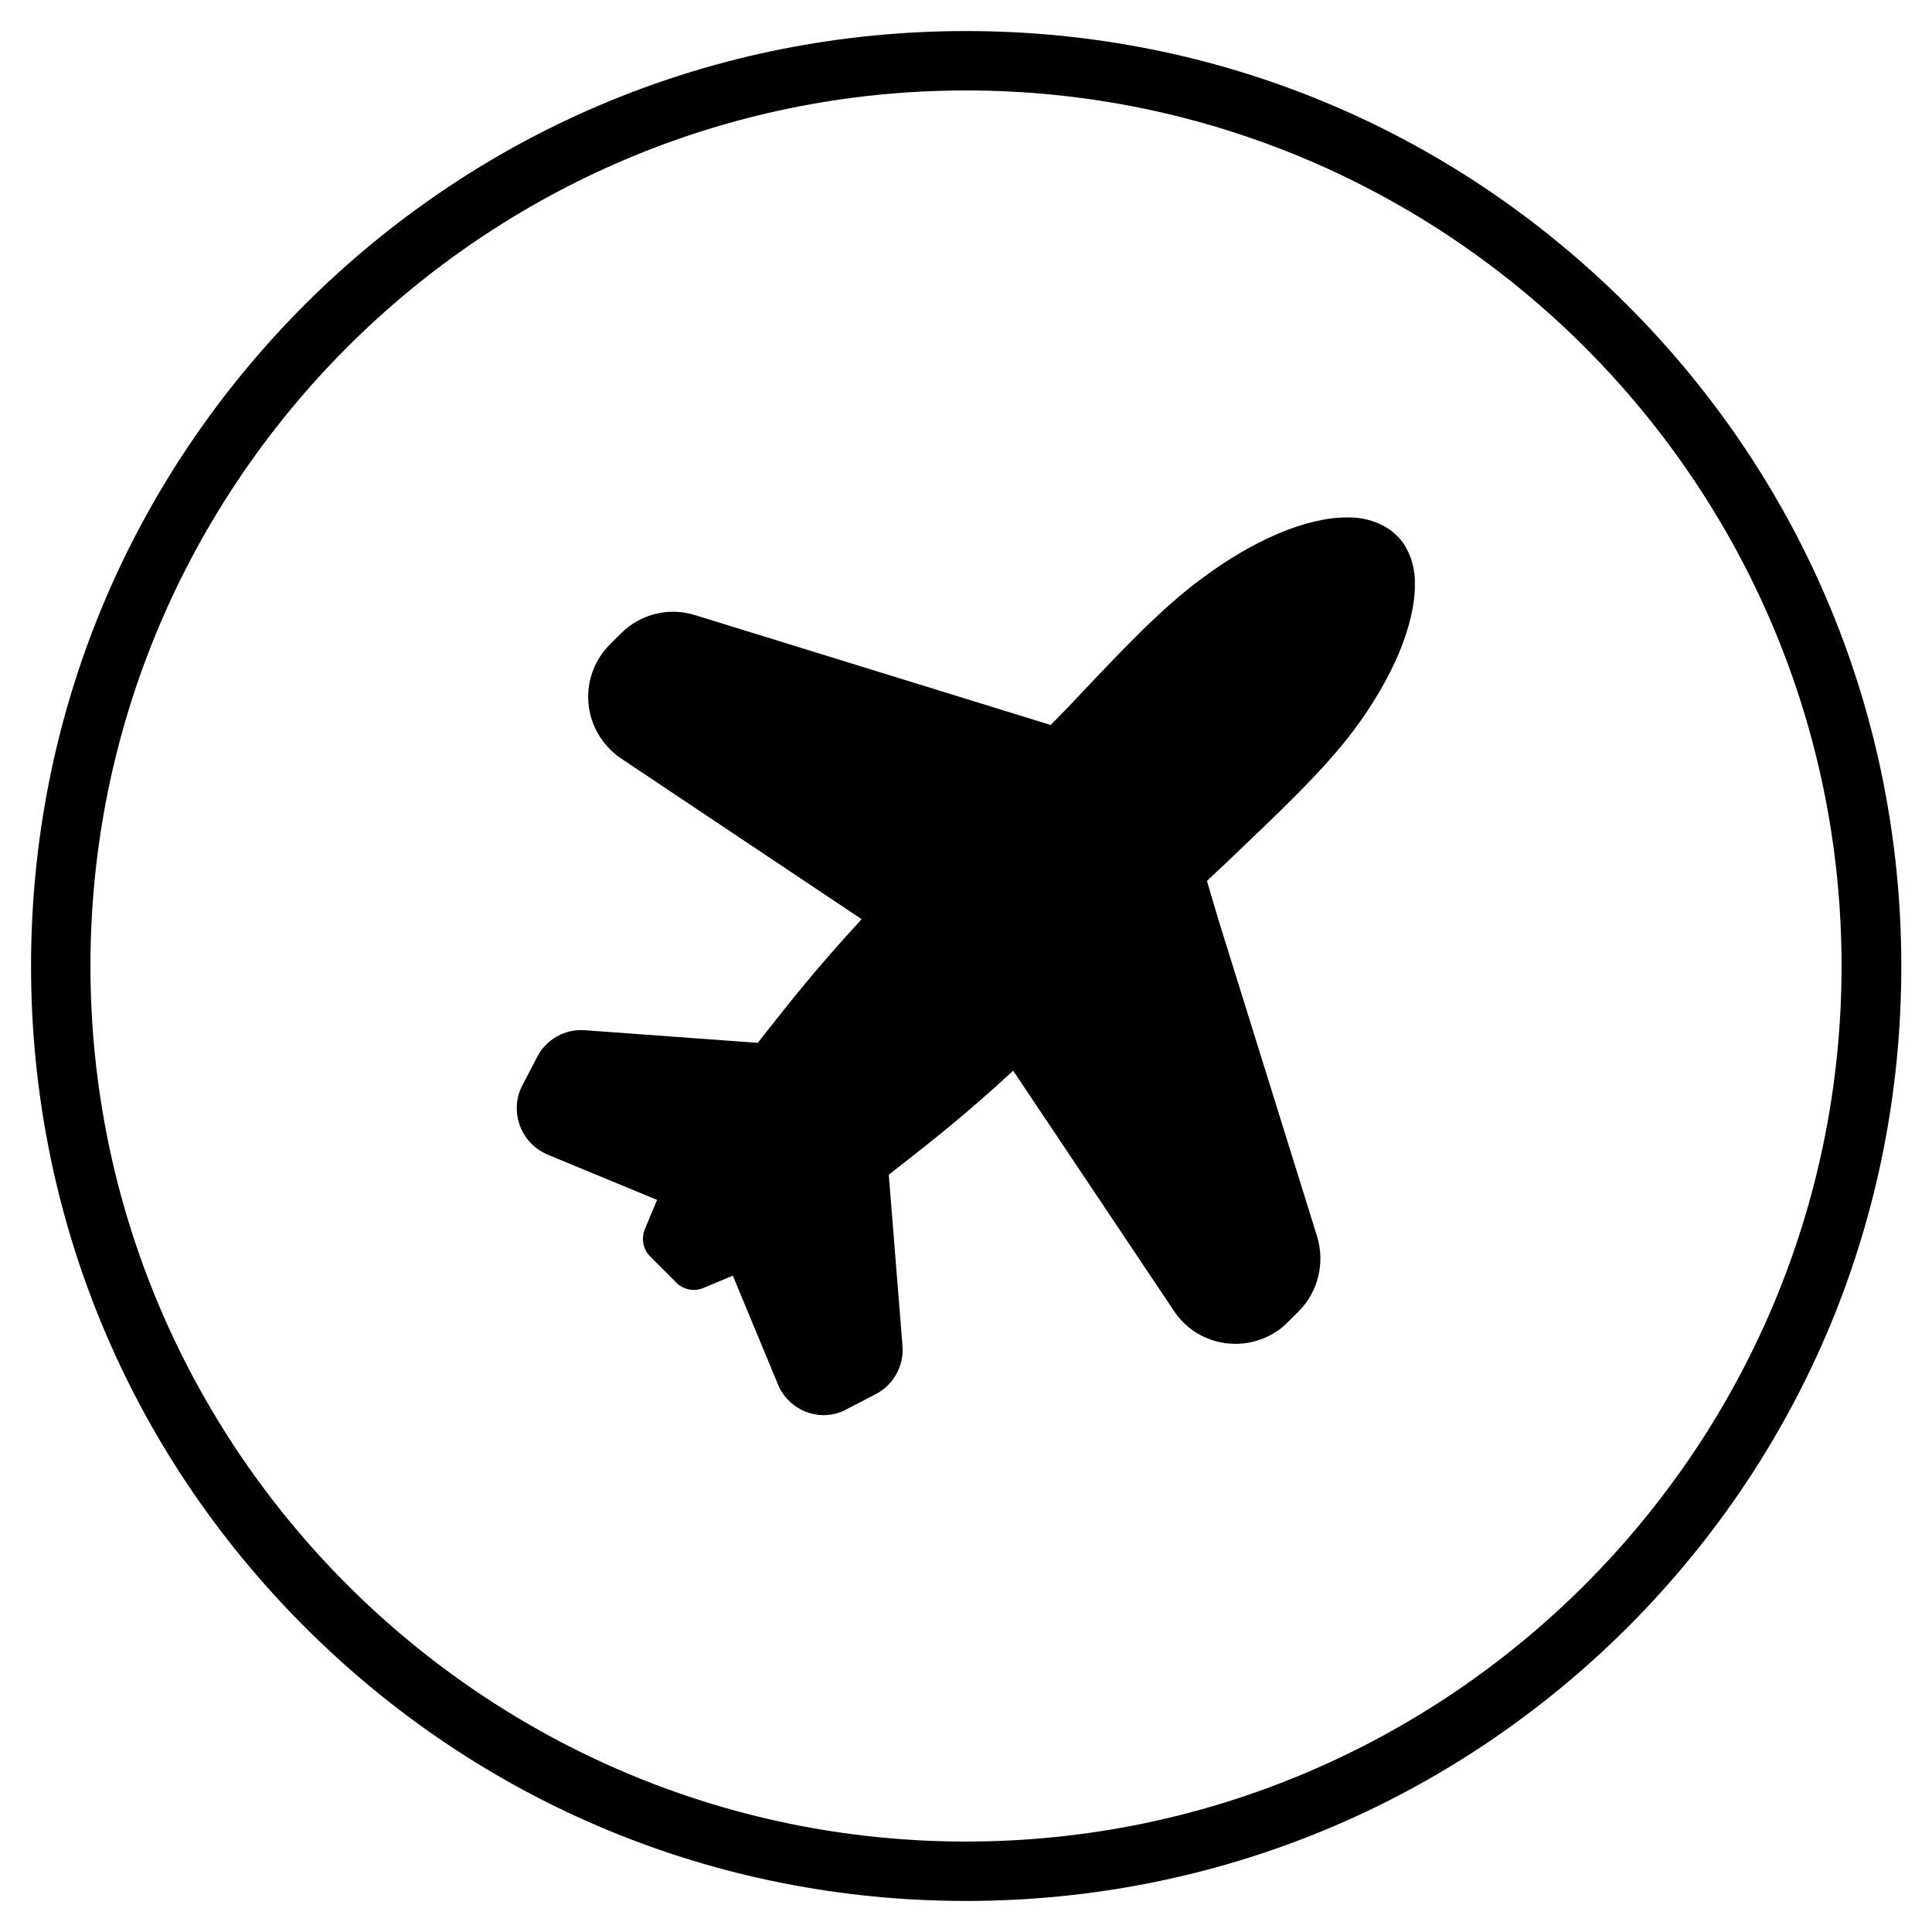
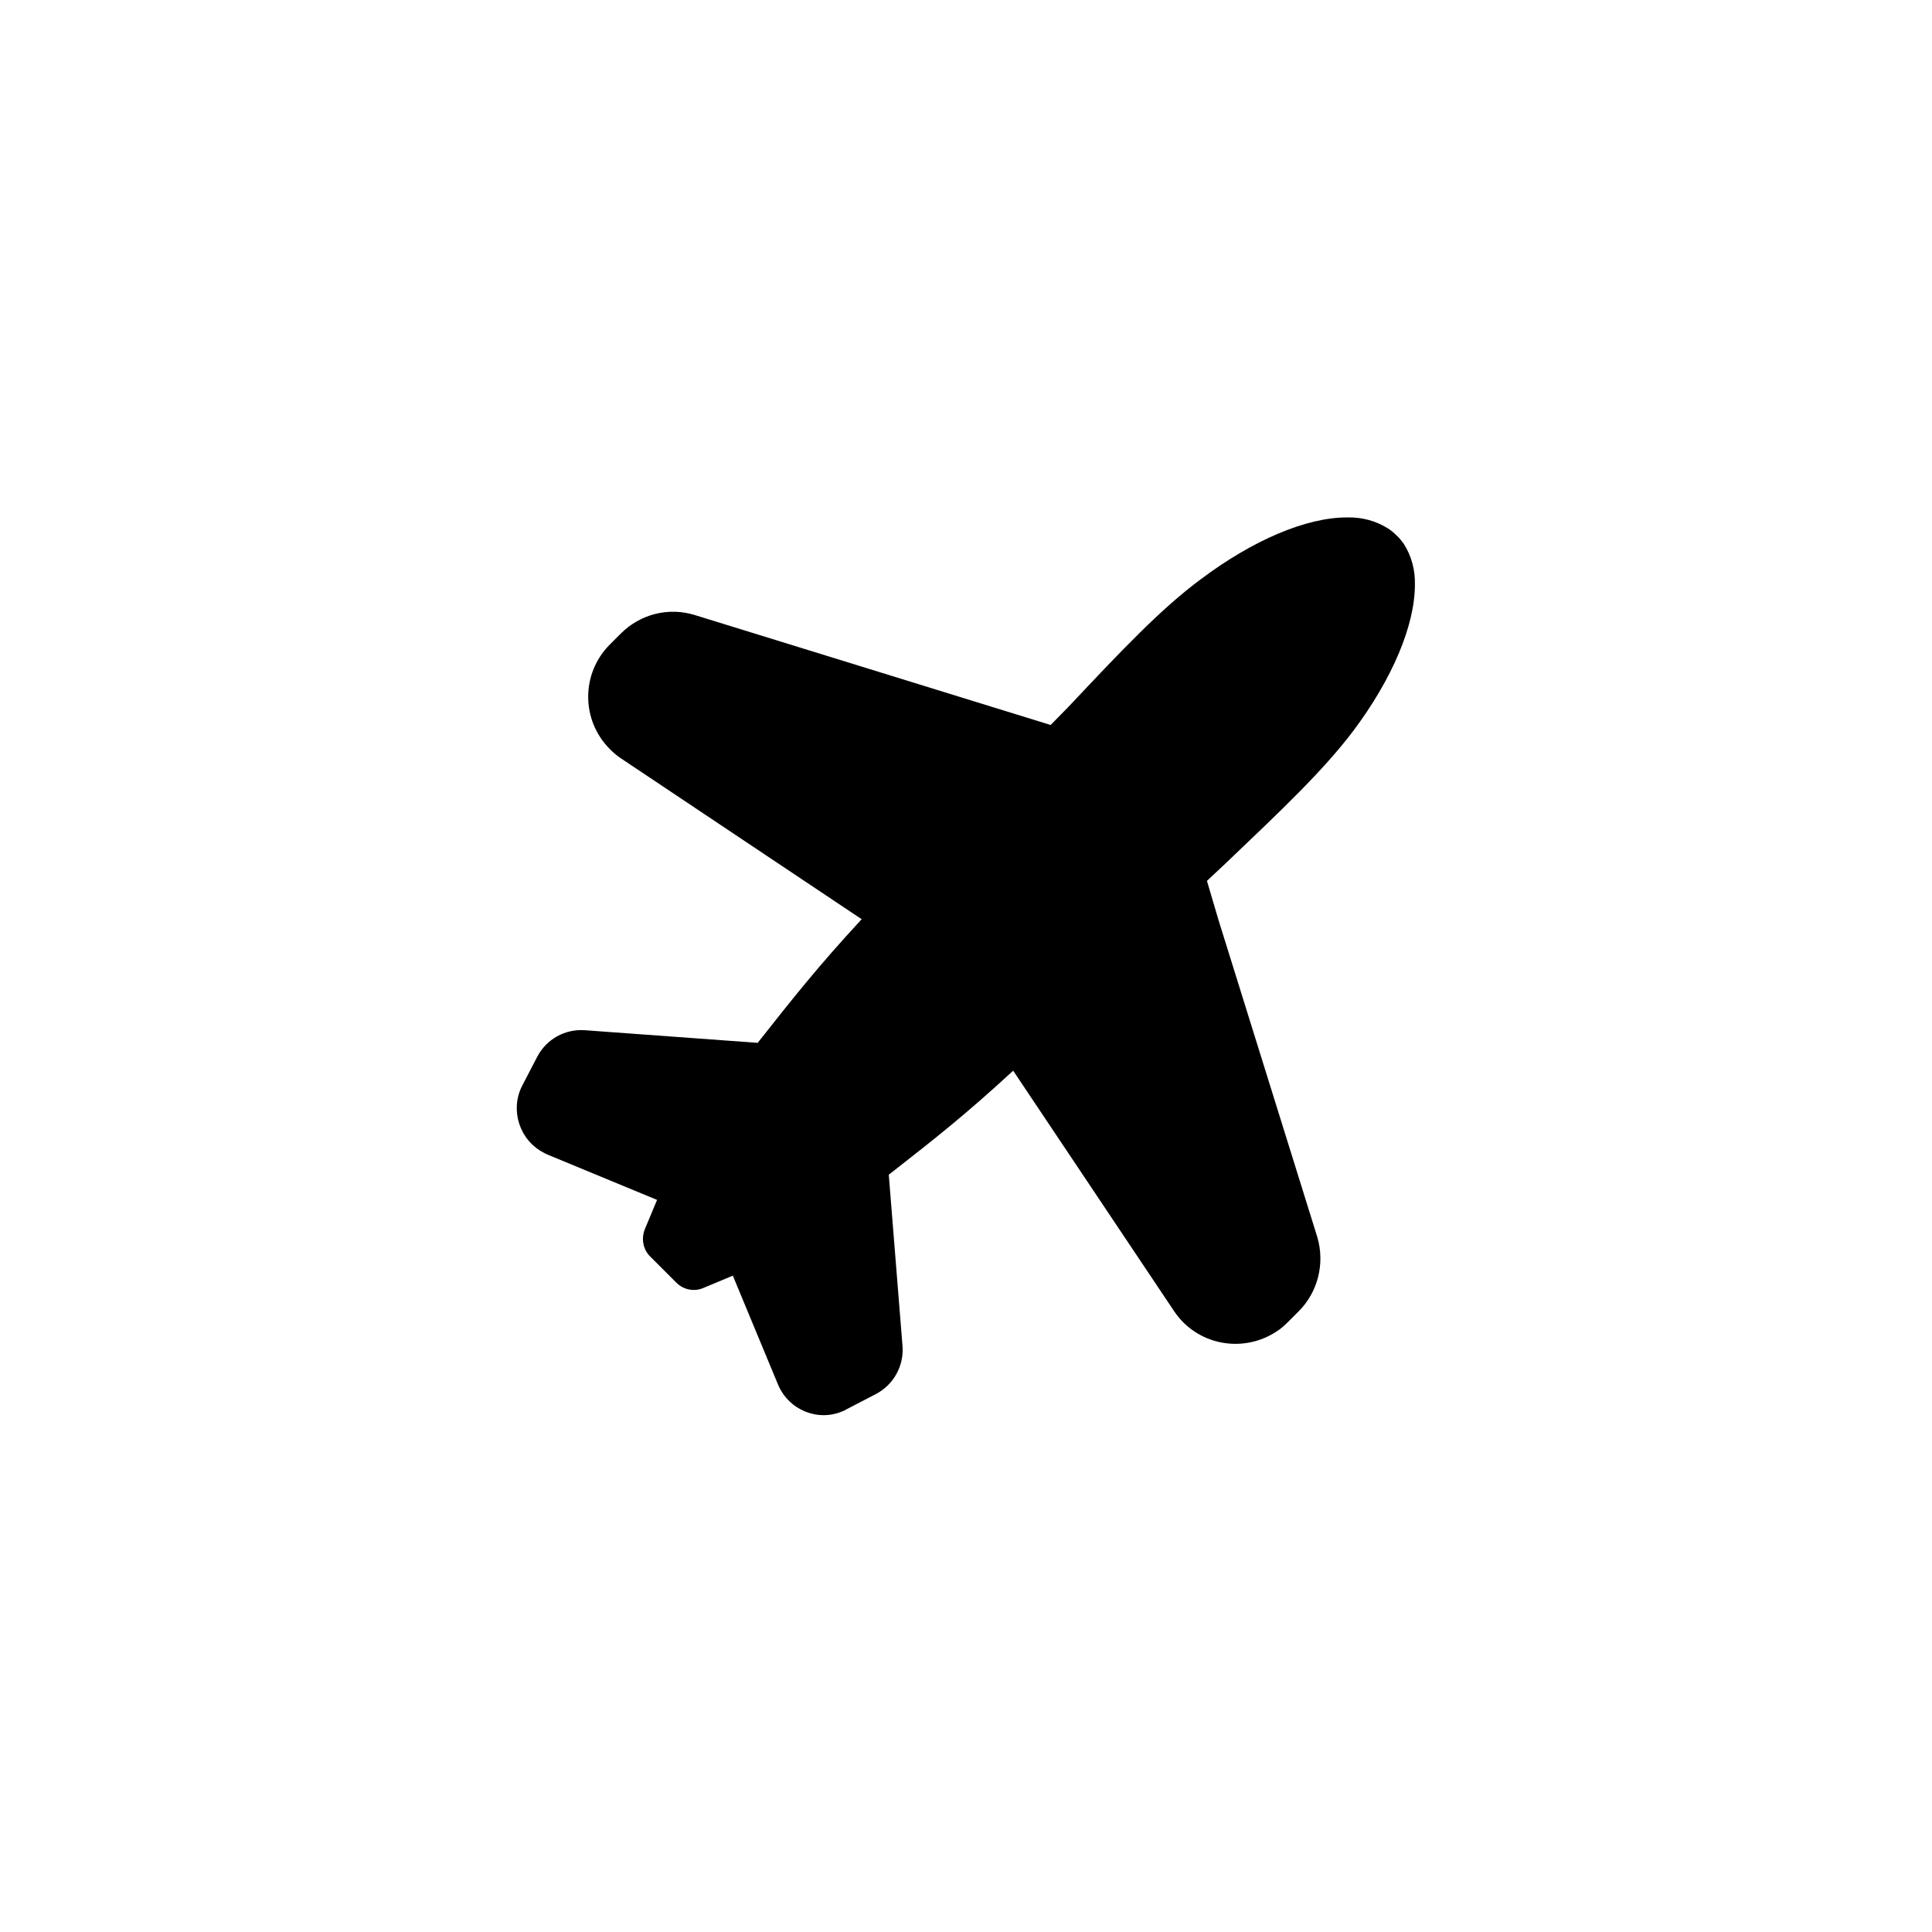
<svg xmlns="http://www.w3.org/2000/svg" fill="#000000" width="800px" height="800px" version="1.1" viewBox="144 144 512 512">
  <g>
    <path d="m288.12 449.49c0.297 0.195 0.59 0.297 0.984 0.492l29.027 12.004-3.246 7.773c-0.984 2.461-0.492 5.312 1.379 7.184l6.988 6.988c1.871 1.871 4.723 2.461 7.184 1.379l7.773-3.246 12.004 28.93c2.856 6.691 10.527 9.84 17.121 6.988 0.297-0.098 0.688-0.297 0.984-0.492l7.773-4.035c4.723-2.461 7.477-7.477 7.086-12.695l-3.641-45.461 0.395-0.297c11.711-9.152 19.875-15.547 32.57-27.258l42.605 63.664c6.004 9.055 18.203 11.414 27.258 5.41 1.082-0.688 2.066-1.574 2.953-2.461l2.856-2.856c5.117-5.117 6.988-12.695 4.922-19.68l-26.184-84.027-3.051-10.332 0.395-0.395 4.723-4.43c14.859-14.168 25.684-24.402 33.652-34.934 10.332-13.777 16.336-27.945 16.336-38.77 0.098-3.836-0.887-7.578-2.953-10.824-0.59-0.789-1.18-1.574-1.969-2.262-0.688-0.688-1.379-1.277-2.164-1.77-3.246-2.066-6.988-3.051-10.922-2.953-10.824 0-24.895 6.004-38.672 16.336-10.629 7.871-20.859 18.695-35.031 33.75l-4.82 4.922-94.266-29.125c-6.988-2.164-14.465-0.297-19.68 4.922l-2.856 2.856c-7.676 7.676-7.676 20.074 0 27.75 0.887 0.887 1.871 1.77 2.953 2.461l63.762 42.605c-11.809 12.793-18.301 21.059-27.551 32.766l-45.758-3.344c-5.312-0.395-10.234 2.363-12.695 7.086l-4.035 7.773c-3.144 6.293-0.688 14.262 5.809 17.605z" />
-     <path d="m400 647.77c-66.223 0-128.41-25.781-175.25-72.621-46.742-46.738-72.523-108.93-72.523-175.15 0-66.227 25.781-128.41 72.52-175.25 46.84-46.738 109.03-72.52 175.25-72.52 66.223 0 128.41 25.781 175.25 72.621 46.84 46.84 72.621 109.03 72.621 175.25s-25.781 128.41-72.621 175.25c-46.84 46.641-109.03 72.422-175.25 72.422zm0-479.8c-127.92 0-232.03 104.11-232.03 232.03 0 127.92 104.11 232.03 232.03 232.03 127.92 0 232.03-104.11 232.03-232.03 0-127.92-104.11-232.03-232.03-232.03z" />
  </g>
</svg>